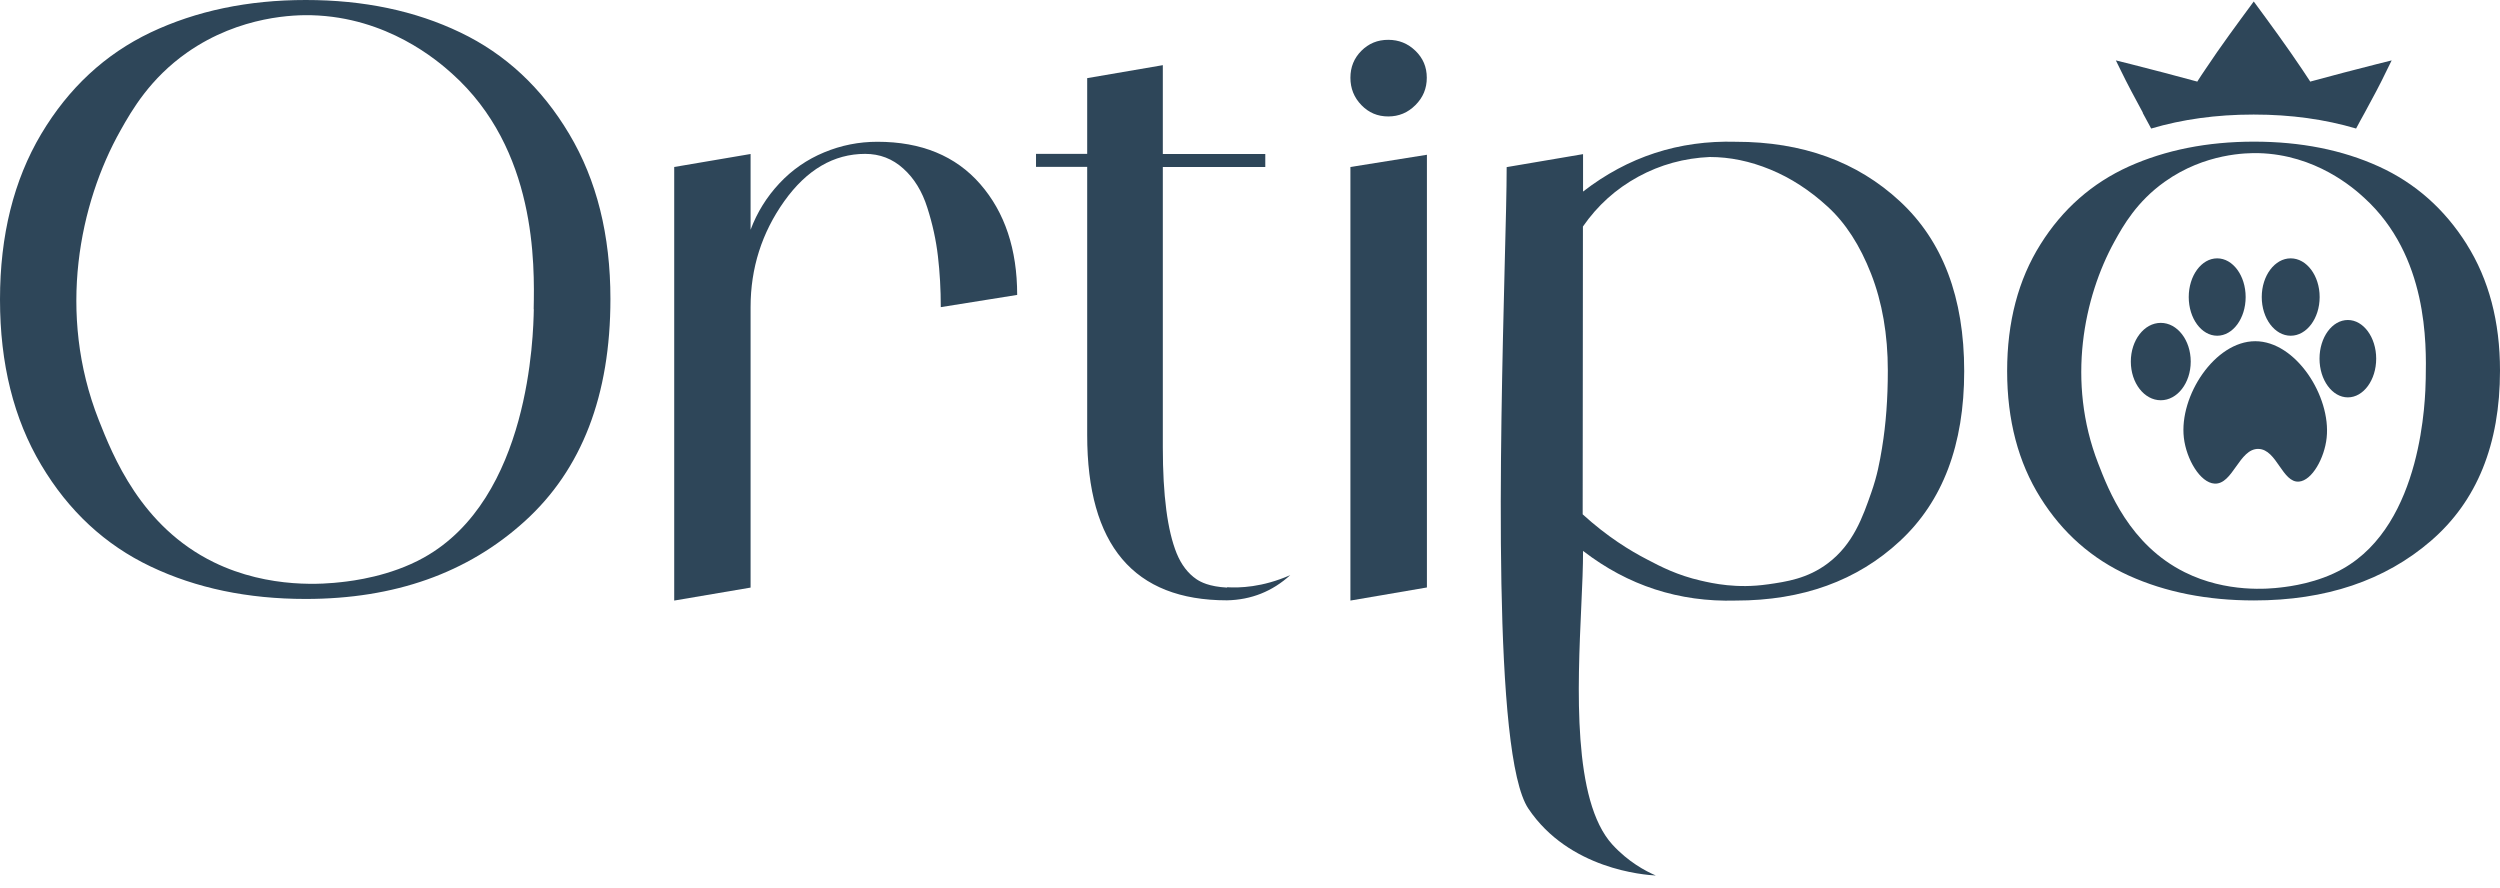
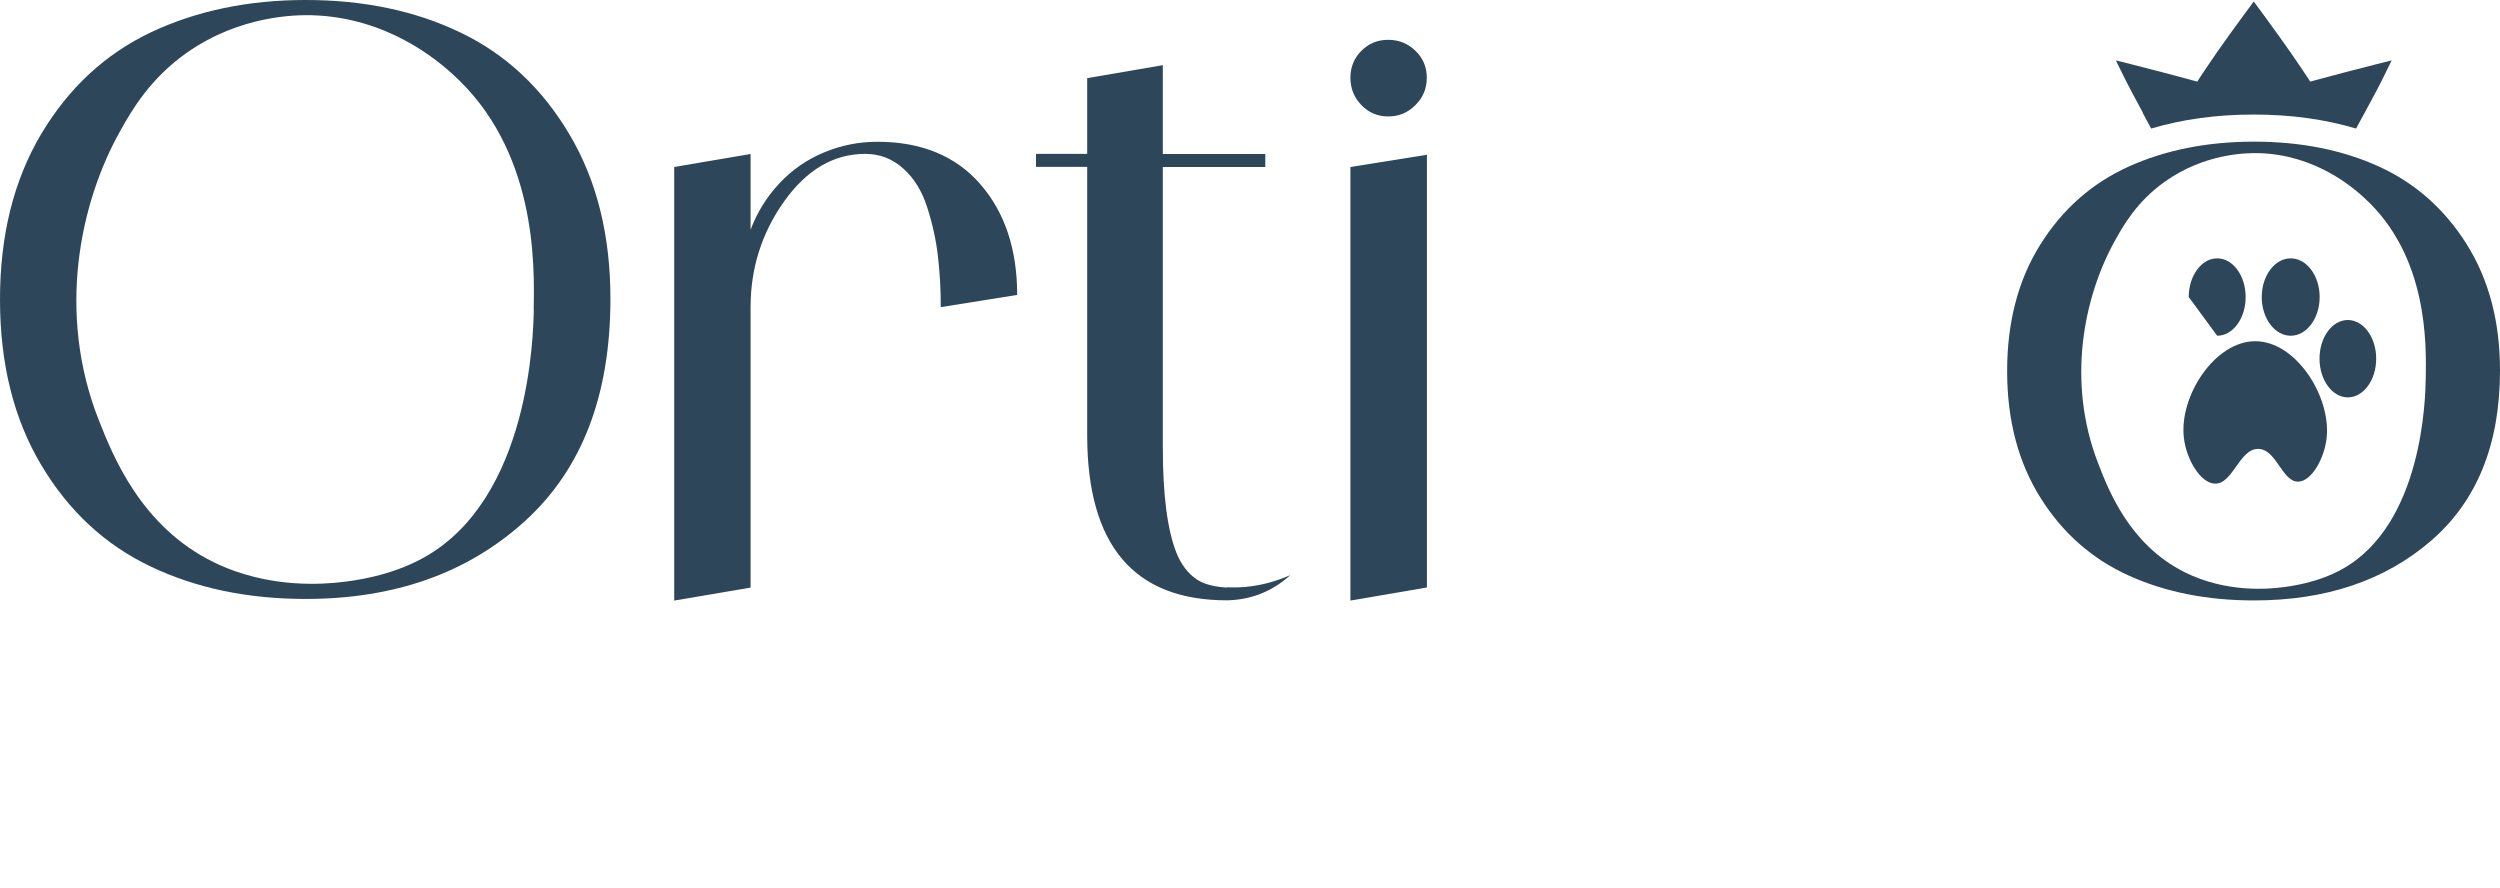
<svg xmlns="http://www.w3.org/2000/svg" width="200" height="71" viewBox="0 0 200 71" fill="none">
  <g clip-path="url(#clip0_260_289)">
    <path fill-rule="evenodd" clip-rule="evenodd" d="M36.823 2.596C33.209 0.859 29.085 0 24.462 0C19.839 0 15.696 0.869 12.051 2.596C8.407 4.333 5.491 7.039 3.295 10.723C1.098 14.418 0 18.831 0 23.963C0 29.095 1.098 33.508 3.295 37.192C5.491 40.887 8.417 43.592 12.051 45.32C15.696 47.057 19.829 47.916 24.452 47.916C31.561 47.916 37.402 45.849 41.975 41.705C46.548 37.562 48.834 31.631 48.834 23.913C48.834 18.801 47.736 14.408 45.539 10.723C43.343 7.029 40.437 4.323 36.823 2.596ZM42.704 24.742V24.762C42.664 26.768 42.394 39.888 33.898 44.611C31.212 46.108 28.226 46.468 27.318 46.568C26.099 46.708 21.567 47.167 17.104 44.98C11.262 42.125 9.026 36.444 7.898 33.598C4.533 25.061 6.37 16.245 9.635 10.444C10.564 8.786 12.011 6.28 14.967 4.203C19.24 1.208 23.723 1.188 24.931 1.218C30.992 1.378 35.006 4.852 36.154 5.881C42.943 11.951 42.764 21.167 42.694 24.732L42.704 24.742Z" fill="#2E4659" />
    <path fill-rule="evenodd" clip-rule="evenodd" d="M197.344 19.549C195.567 16.724 193.221 14.647 190.305 13.319C187.38 11.991 184.055 11.332 180.321 11.332C176.586 11.332 173.242 12.001 170.306 13.319C167.371 14.647 165.004 16.724 163.237 19.549C161.46 22.375 160.571 25.76 160.571 29.684C160.571 33.608 161.46 36.992 163.237 39.818C165.004 42.644 167.371 44.72 170.306 46.048C173.242 47.376 176.586 48.035 180.321 48.035C186.062 48.035 190.784 46.448 194.469 43.273C198.153 40.097 200 35.554 200 29.644C200 25.73 199.112 22.365 197.334 19.539L197.344 19.549ZM194.059 30.283C194.029 31.83 193.83 41.885 187.43 45.499C185.403 46.647 183.156 46.917 182.467 46.997C181.549 47.107 178.134 47.456 174.779 45.779C170.376 43.592 168.689 39.239 167.85 37.062C165.314 30.522 166.702 23.773 169.158 19.32C169.857 18.052 170.945 16.125 173.182 14.537C176.407 12.241 179.782 12.231 180.69 12.251C185.253 12.37 188.278 15.036 189.137 15.825C194.249 20.478 194.109 27.537 194.059 30.273V30.283Z" fill="#2E4659" />
-     <path fill-rule="evenodd" clip-rule="evenodd" d="M138.865 11.342C134.312 11.213 130.238 12.541 126.644 15.326V12.331L120.533 13.369C120.533 15.077 120.463 17.872 120.373 21.307C120.024 35.445 119.395 60.416 122.27 64.69C125.525 69.542 131.536 69.992 132.465 70.041C131.636 69.682 130.258 68.953 128.98 67.555C125.795 64.041 126.204 55.035 126.504 48.465C126.584 46.797 126.644 45.3 126.644 44.072C130.238 46.847 134.322 48.175 138.865 48.045C144.196 48.045 148.58 46.458 151.994 43.283C155.419 40.108 157.136 35.585 157.136 29.694C157.136 23.803 155.419 19.28 151.994 16.105C148.57 12.93 144.196 11.342 138.865 11.342ZM150.567 35.815C150.367 37.013 150.177 38.051 149.708 39.389C149.019 41.366 148.26 43.532 146.233 45.06C144.596 46.298 142.889 46.538 141.431 46.748H141.421C138.945 47.107 137.008 46.668 136.059 46.448C134.192 46.019 132.894 45.35 131.776 44.761C130.438 44.072 128.581 42.943 126.614 41.146C126.614 33.468 126.624 25.79 126.634 18.122C127.802 16.434 129.28 15.107 131.057 14.138C132.834 13.17 134.741 12.65 136.778 12.56C138.385 12.56 139.993 12.89 141.62 13.559C143.248 14.228 144.776 15.216 146.203 16.524C147.641 17.832 148.799 19.63 149.688 21.906C150.577 24.183 151.026 26.759 151.026 29.644C151.026 31.881 150.876 33.937 150.567 35.804V35.815Z" fill="#2E4659" />
    <path fill-rule="evenodd" clip-rule="evenodd" d="M111.058 9.316C111.907 9.316 112.626 9.017 113.235 8.407C113.844 7.798 114.143 7.08 114.143 6.221C114.143 5.362 113.844 4.653 113.235 4.064C112.626 3.475 111.907 3.186 111.058 3.186C110.209 3.186 109.5 3.475 108.911 4.064C108.322 4.653 108.033 5.372 108.033 6.221C108.033 7.07 108.322 7.798 108.911 8.407C109.5 9.017 110.209 9.316 111.058 9.316Z" fill="#2E4659" />
    <path fill-rule="evenodd" clip-rule="evenodd" d="M98.168 47.008C96.72 46.928 96.051 46.559 95.721 46.339C95.043 45.88 94.513 45.191 94.134 44.272C93.395 42.445 93.026 39.62 93.026 35.795V13.36H101.223V12.322H93.026V5.213L86.975 6.251V12.312H82.881V13.35H86.975V34.797C86.975 43.623 90.709 48.026 98.158 48.026C100.105 47.987 101.792 47.308 103.22 46.01C100.973 46.998 99.146 47.038 98.158 46.978L98.168 47.008Z" fill="#2E4659" />
    <path fill-rule="evenodd" clip-rule="evenodd" d="M70.191 11.342C68.714 11.342 67.296 11.621 65.928 12.191C64.56 12.76 63.372 13.578 62.353 14.667C61.335 15.755 60.566 16.993 60.047 18.381V12.32L53.937 13.359V48.045L60.047 47.007V24.571C60.047 21.446 60.946 18.62 62.743 16.094C64.54 13.578 66.697 12.31 69.213 12.31C70.381 12.31 71.4 12.7 72.268 13.489C73.137 14.267 73.776 15.316 74.185 16.614C74.605 17.922 74.884 19.21 75.034 20.498C75.184 21.786 75.263 23.134 75.263 24.571L81.374 23.593C81.374 19.939 80.385 16.983 78.419 14.727C76.452 12.47 73.706 11.342 70.191 11.342Z" fill="#2E4659" />
    <path fill-rule="evenodd" clip-rule="evenodd" d="M108.033 48.045L114.153 46.997V12.381L108.033 13.359V48.045Z" fill="#2E4659" />
-     <path fill-rule="evenodd" clip-rule="evenodd" d="M177.375 26.858C178.633 26.858 179.652 25.471 179.652 23.763C179.652 22.056 178.633 20.668 177.375 20.668C176.117 20.668 175.099 22.056 175.099 23.763C175.099 25.471 176.117 26.858 177.375 26.858Z" fill="#2E4659" />
+     <path fill-rule="evenodd" clip-rule="evenodd" d="M177.375 26.858C178.633 26.858 179.652 25.471 179.652 23.763C179.652 22.056 178.633 20.668 177.375 20.668C176.117 20.668 175.099 22.056 175.099 23.763Z" fill="#2E4659" />
    <path fill-rule="evenodd" clip-rule="evenodd" d="M187.829 25.6C186.571 25.6 185.562 26.988 185.562 28.695C185.562 30.402 186.581 31.79 187.829 31.79C189.077 31.79 190.095 30.402 190.095 28.695C190.095 26.988 189.077 25.6 187.829 25.6Z" fill="#2E4659" />
    <path fill-rule="evenodd" clip-rule="evenodd" d="M180.421 27.297C177.186 27.297 174.32 31.68 174.709 35.025C174.909 36.732 176.007 38.619 177.166 38.689C177.894 38.729 178.384 38.04 178.883 37.331C179.392 36.612 179.901 35.894 180.68 35.913C181.419 35.934 181.898 36.622 182.358 37.291C182.817 37.95 183.256 38.579 183.915 38.529C184.974 38.44 185.962 36.632 186.132 35.025C186.491 31.72 183.676 27.297 180.421 27.297Z" fill="#2E4659" />
-     <path fill-rule="evenodd" clip-rule="evenodd" d="M172.862 25.83C171.534 25.83 170.466 27.218 170.466 28.925C170.466 30.633 171.534 32.02 172.862 32.02C174.19 32.02 175.258 30.633 175.258 28.925C175.258 27.218 174.19 25.83 172.862 25.83Z" fill="#2E4659" />
    <path fill-rule="evenodd" clip-rule="evenodd" d="M183.256 26.858C184.534 26.858 185.572 25.471 185.572 23.763C185.572 22.056 184.534 20.668 183.256 20.668C181.978 20.668 180.94 22.056 180.94 23.763C180.94 25.471 181.978 26.858 183.256 26.858Z" fill="#2E4659" />
    <path fill-rule="evenodd" clip-rule="evenodd" d="M171.414 9.025C171.644 9.465 171.874 9.874 172.093 10.283C174.589 9.545 177.305 9.165 180.251 9.165H180.33C183.276 9.165 185.992 9.545 188.488 10.283C188.707 9.874 188.927 9.455 189.167 9.035C189.786 7.897 190.425 6.719 190.944 5.621L191.333 4.832L190.135 5.131C188.348 5.581 186.581 6.05 184.813 6.529L184.794 6.489C184.594 6.18 184.384 5.87 184.174 5.551C182.956 3.734 181.618 1.906 180.3 0.119C178.983 1.906 177.635 3.724 176.426 5.551C176.217 5.86 176.007 6.17 175.807 6.489L175.787 6.529C174.02 6.05 172.253 5.581 170.466 5.131L169.268 4.832L169.657 5.621C170.186 6.719 170.825 7.897 171.434 9.025H171.414Z" fill="#2E4659" />
  </g>
  <defs>
    <clipPath id="clip0_260_289">
      <rect width="200" height="70.041" fill="white" />
    </clipPath>
  </defs>
</svg>